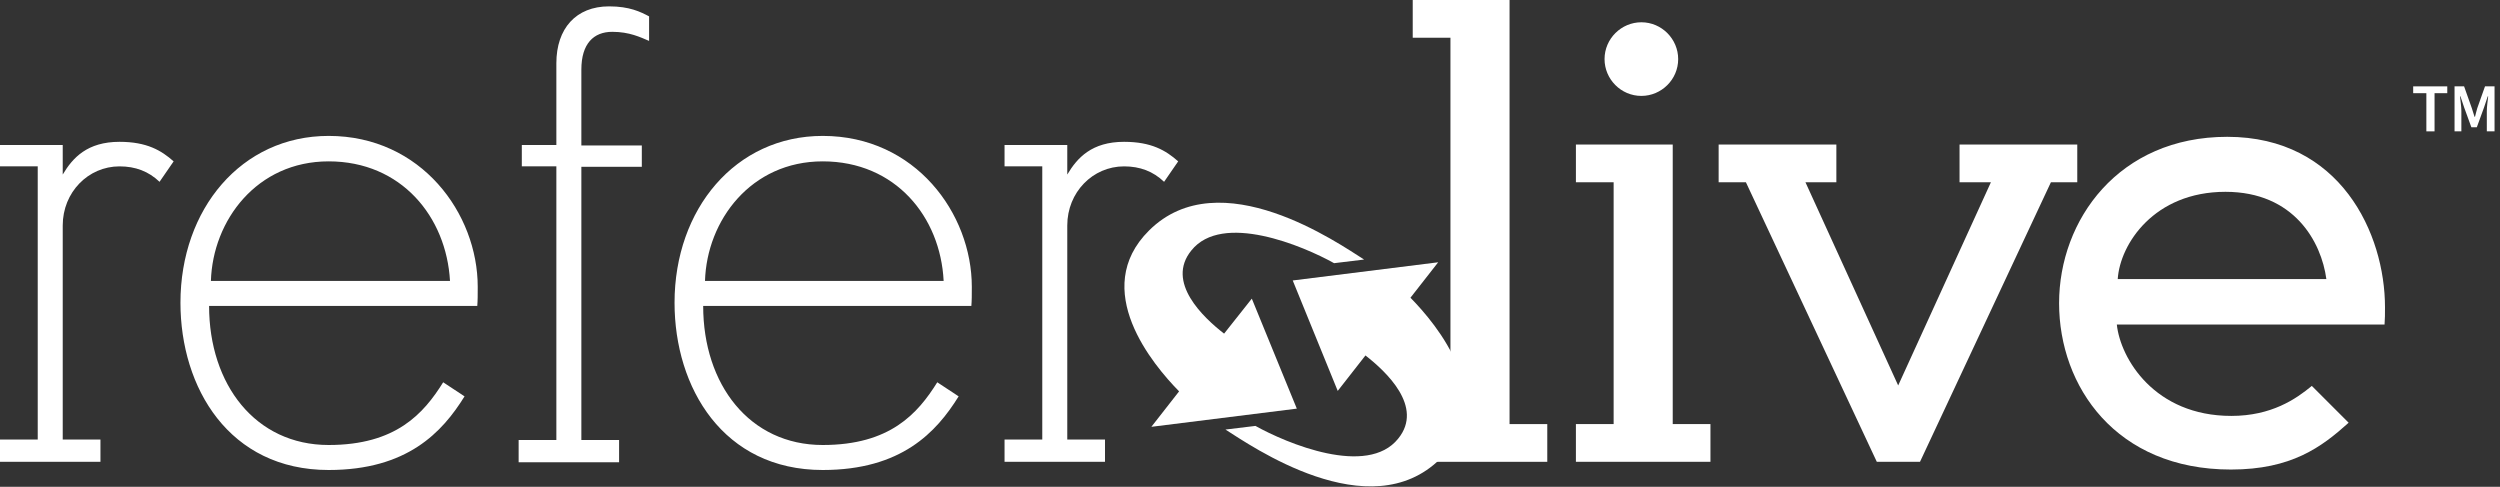
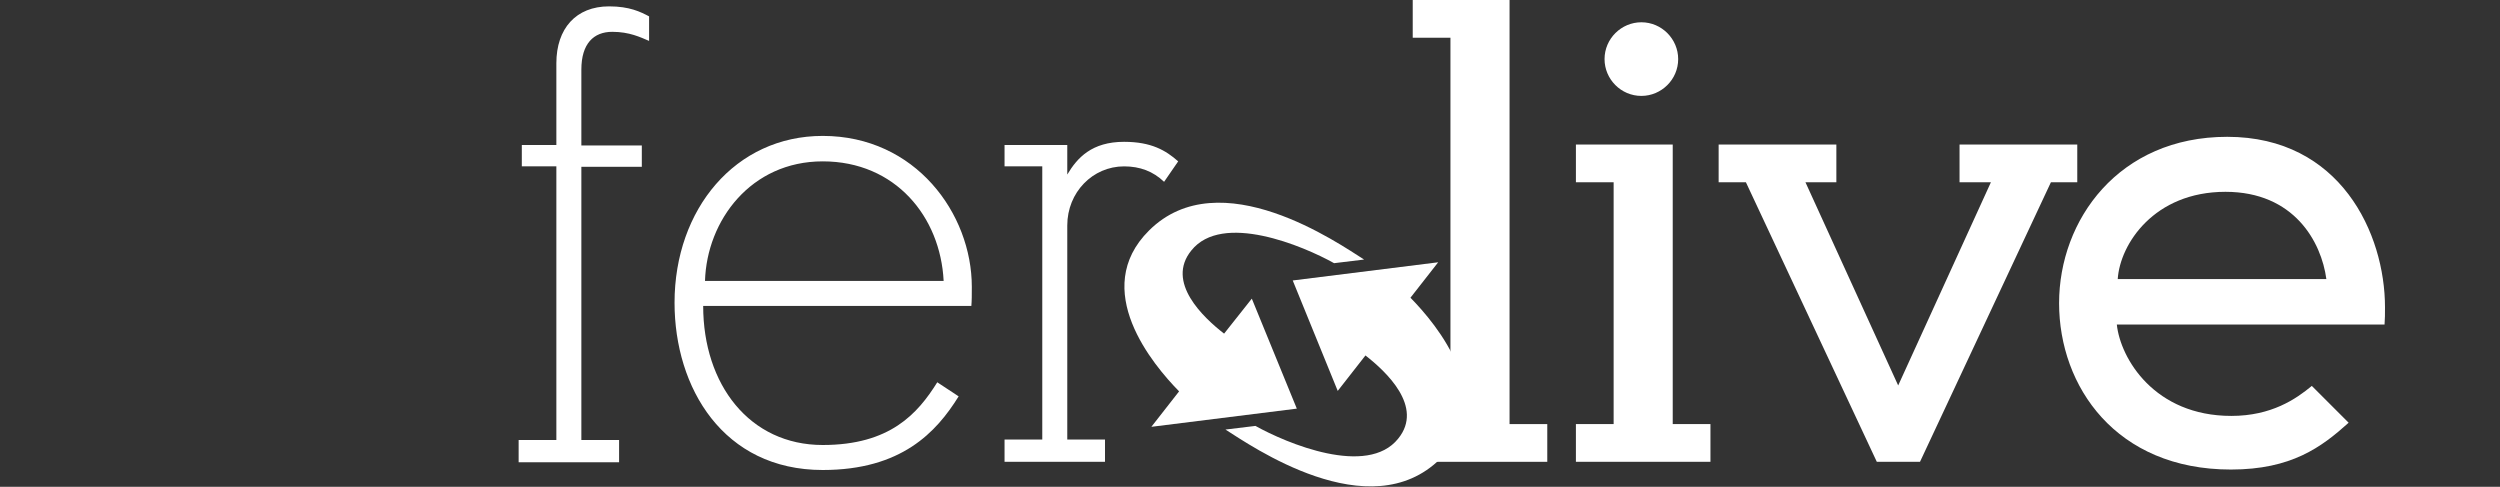
<svg xmlns="http://www.w3.org/2000/svg" version="1.1" id="Layer_1" x="0px" y="0px" viewBox="0 0 550 107.1" style="enable-background:new 0 0 550 107.1;" xml:space="preserve">
  <rect x="0" y="0" width="550" height="107.1" fill="#333333" stroke="none" />
  <style type="text/css">
	.st0{fill:#FFFFFF;}
</style>
  <g>
    <g>
      <g>
-         <path class="st0" d="M533.7,20.5h-2.8V19h7.5v1.5h-2.8v8.4h-1.8V20.5z" />
-         <path class="st0" d="M540,19h2.1l1.7,4.8c0.2,0.6,0.4,1.2,0.6,1.9h0.1c0.2-0.7,0.3-1.3,0.5-1.9l1.7-4.8h2.1v9.9h-1.7v-4.5     c0-0.9,0.2-2.3,0.3-3.2h-0.1l-0.8,2.4l-1.6,4.4h-1.2l-1.6-4.4l-0.8-2.4h-0.1c0.1,0.9,0.3,2.3,0.3,3.2v4.5H540V19z" />
-       </g>
+         </g>
      <g>
        <g>
          <path class="st0" d="M310.7,0h21.4v93.3h8.3v8.3h-29.6v-8.3h8.3v-85h-8.3V0z" />
          <path class="st0" d="M346.6,31.8H368v61.5h8.3v8.3h-29.6v-8.3h8.3V40.1h-8.3V31.8z M361.1,21.1c-4.5,0-8.1-3.7-8.1-8.1      c0-4.5,3.7-8.1,8.1-8.1c4.5,0,8.1,3.7,8.1,8.1C369.2,17.5,365.5,21.1,361.1,21.1z" />
          <path class="st0" d="M384.1,40.1h-6v-8.3H404v8.3h-6.8l20.4,44.7l20.4-44.7h-6.9v-8.3h25.9v8.3h-5.8l-28.8,61.5h-9.5L384.1,40.1      z" />
          <path class="st0" d="M490.9,91.5c8.8,0,14.2-3.7,17.7-6.6l8.1,8.1c-6,5.4-12.6,10.3-25.9,10.3c-25.3,0-37.8-18.3-37.8-36.6      s13.1-36.6,37-36.6c24.9,0,34.7,21.3,34.7,37.5c0,1.4,0,2.6-0.1,3.8h-58.9C466.5,78.9,474,91.5,490.9,91.5z M489.6,42.2      c-15.7,0-23.2,11.5-23.7,19.2h45.9C510.7,53.2,504.7,42.2,489.6,42.2z" />
        </g>
        <path class="st0" d="M294.3,86l6.1-7.8c4.5,3.5,12.9,11.3,7.2,18.3c-6.8,8.5-24.6,1-31.4-2.8l-6.6,0.8     c5.4,3.4,31.7,21.9,47.3,6.4c13.1-13-0.9-29.6-6.6-35.4l6.1-7.8l-32,4L294.3,86z" />
        <path class="st0" d="M275.4,65.7l-6.1,7.7c-4.5-3.5-12.9-11.3-7.2-18.3c6.8-8.5,24.6-1,31.4,2.8l6.6-0.8     c-5.4-3.4-31.7-21.9-47.3-6.4c-13.1,13,0.9,29.6,6.6,35.4l-6.1,7.8l32-4L275.4,65.7z" />
        <g>
-           <path class="st0" d="M0,96.7h8.3V36.6H0v-4.7h13.8v6.5c2.2-3.7,5.4-7.2,12.5-7.2c6,0,9.2,1.9,11.9,4.3l-3.1,4.5      c-2.4-2.3-5.3-3.4-8.8-3.4c-6.9,0-12.5,5.7-12.5,13v47.1h8.3v4.9H0V96.7z" />
-           <path class="st0" d="M97.5,84.1l4.7,3.1c-4.9,7.9-12.6,16.2-29.9,16.2c-21.9,0-32.6-18.1-32.6-36.8c0-20.6,13.4-36.7,32.6-36.7      c20.4,0,32.8,17.1,32.8,33.2c0,1.8,0,3-0.1,4.2h-59c0,17.3,10.2,30.6,26.3,30.6C87.1,97.9,93.2,91,97.5,84.1z M72.3,35.5      c-15.8,0-25.5,13-25.9,26.3H99C98.2,47.7,88.3,35.5,72.3,35.5z" />
          <path class="st0" d="M122.4,96.7V36.6h-7.6v-4.7h7.6v-18c0-7.6,4.3-12.5,11.6-12.5c4.5,0,6.9,1.2,8.8,2.2v5.4      c-1.9-0.8-4.3-2-8.1-2c-4.1,0-6.8,2.6-6.8,8.3v16.7h13.3v4.7h-13.3v60.1h8.3v4.9h-22.1v-4.9H122.4z" />
          <path class="st0" d="M206.2,84.1l4.7,3.1c-4.9,7.9-12.6,16.2-29.9,16.2c-21.9,0-32.6-18.1-32.6-36.8c0-20.6,13.4-36.7,32.6-36.7      c20.4,0,32.8,17.1,32.8,33.2c0,1.8,0,3-0.1,4.2h-59c0,17.3,10.2,30.6,26.3,30.6C195.8,97.9,201.9,91,206.2,84.1z M181,35.5      c-15.8,0-25.5,13-25.9,26.3h52.5C206.9,47.7,197,35.5,181,35.5z" />
          <path class="st0" d="M221,96.7h8.3V36.6H221v-4.7h13.8v6.5c2.2-3.7,5.4-7.2,12.5-7.2c6,0,9.2,1.9,11.9,4.3l-3.1,4.5      c-2.4-2.3-5.3-3.4-8.8-3.4c-6.9,0-12.5,5.7-12.5,13v47.1h8.3v4.9H221V96.7z" />
        </g>
      </g>
    </g>
  </g>
</svg>